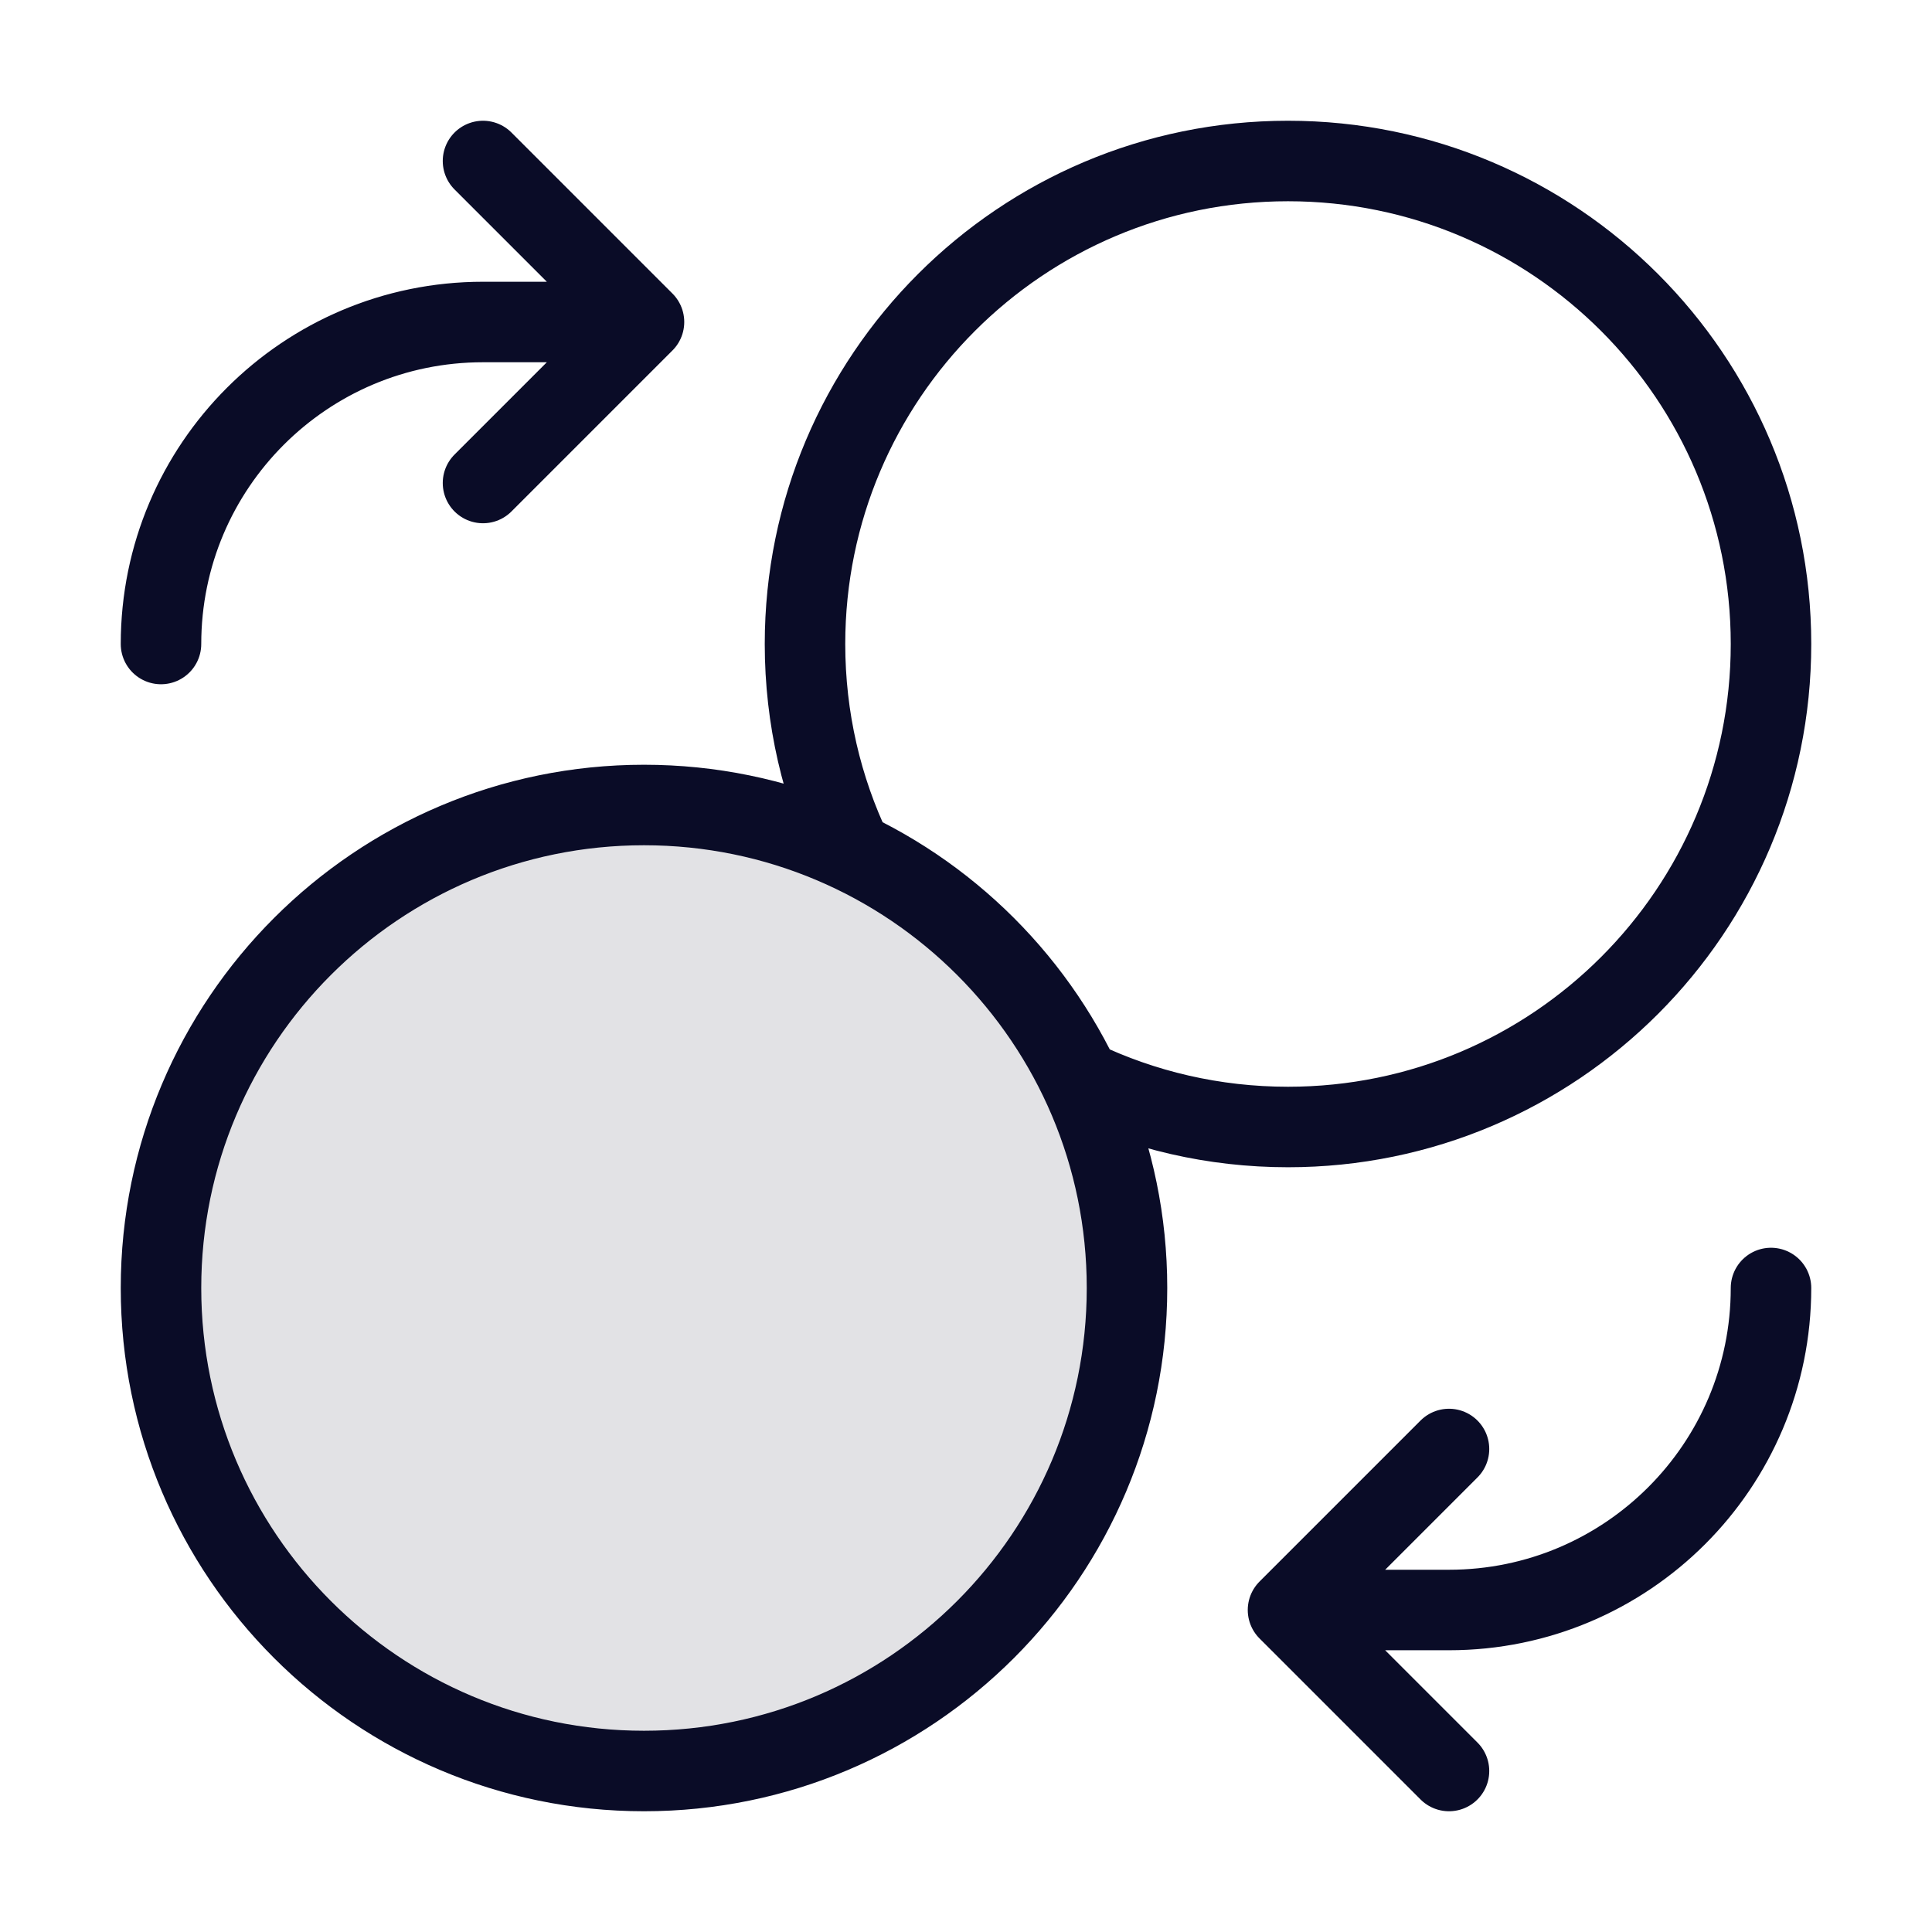
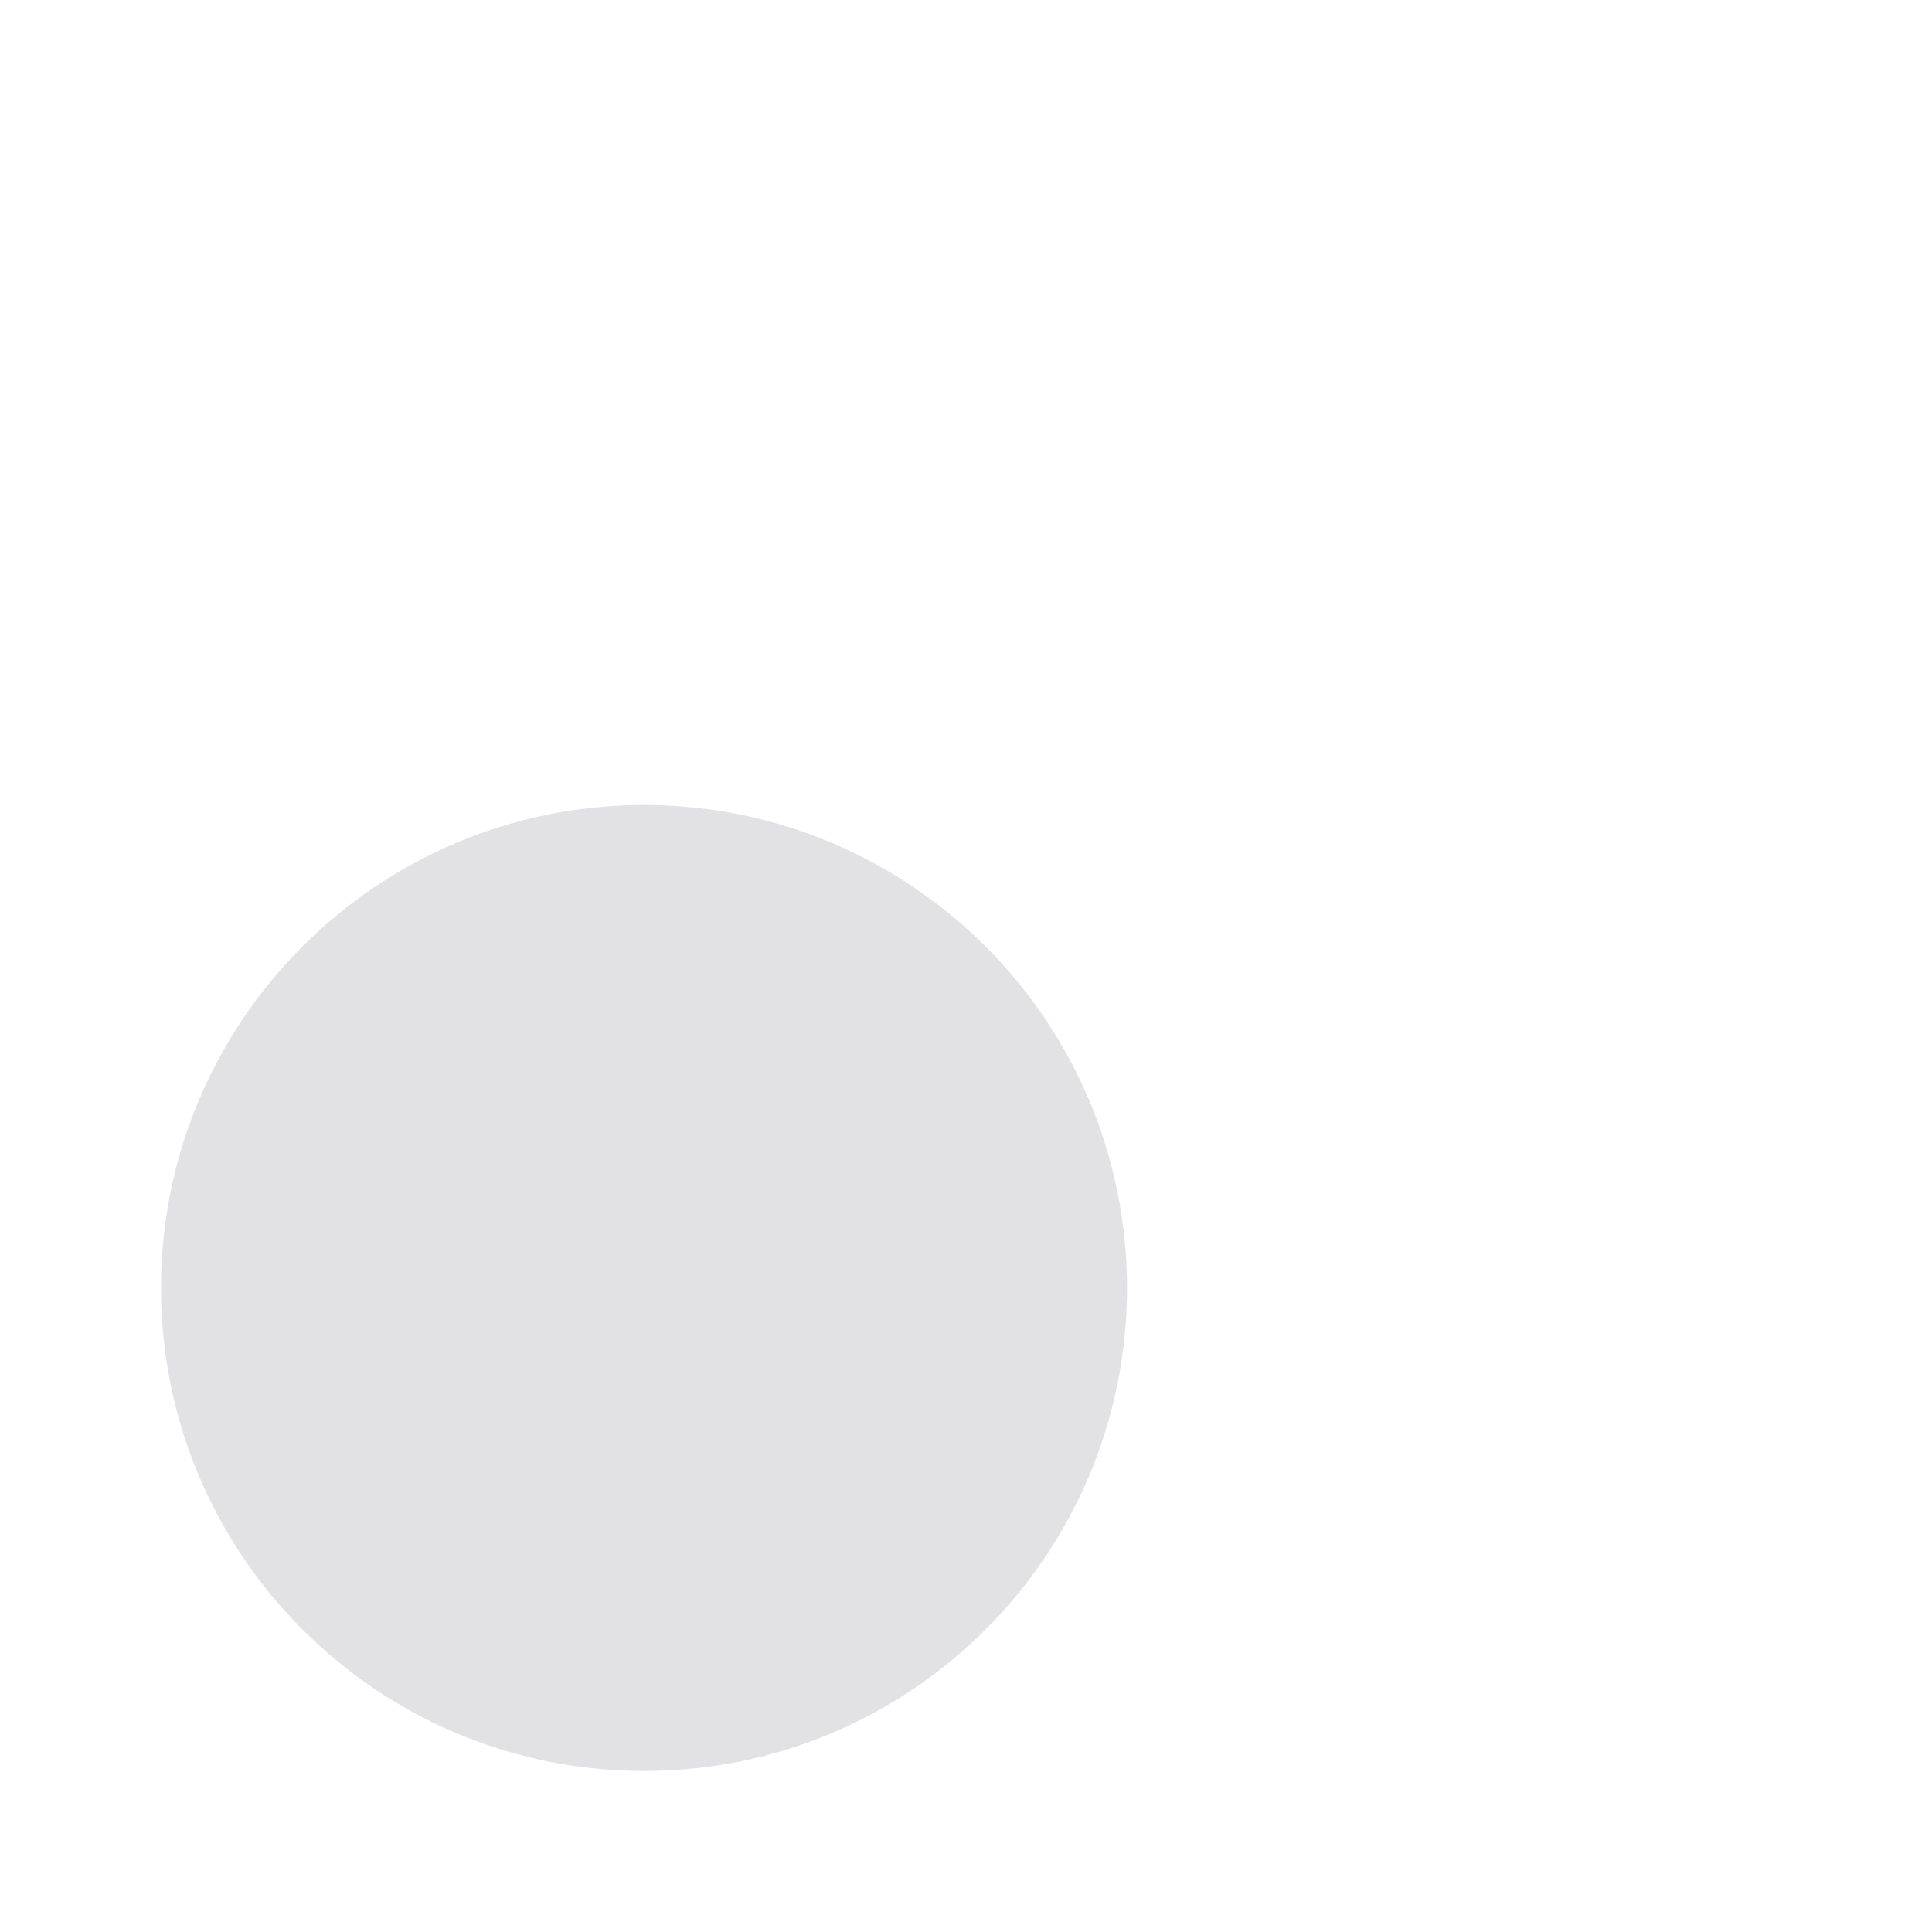
<svg xmlns="http://www.w3.org/2000/svg" width="48" height="48" viewBox="0 0 48 48" fill="none">
  <path opacity="0.12" d="M16 44C22.627 44 28 38.627 28 32C28 25.373 22.627 20 16 20C9.373 20 4 25.373 4 32C4 38.627 9.373 44 16 44Z" fill="#0A0C27" />
-   <path d="M12 12L16 8M16 8L12 4M16 8H12C7.582 8 4 11.582 4 16M36 36L32 40M32 40L36 44M32 40H36C40.418 40 44 36.418 44 32M26.834 26.834C28.399 27.582 30.151 28 32 28C38.627 28 44 22.627 44 16C44 9.373 38.627 4 32 4C25.373 4 20 9.373 20 16C20 17.849 20.418 19.601 21.166 21.166M28 32C28 38.627 22.627 44 16 44C9.373 44 4 38.627 4 32C4 25.373 9.373 20 16 20C22.627 20 28 25.373 28 32Z" stroke="#0A0C27" stroke-width="2" stroke-linecap="round" stroke-linejoin="round" />
</svg>